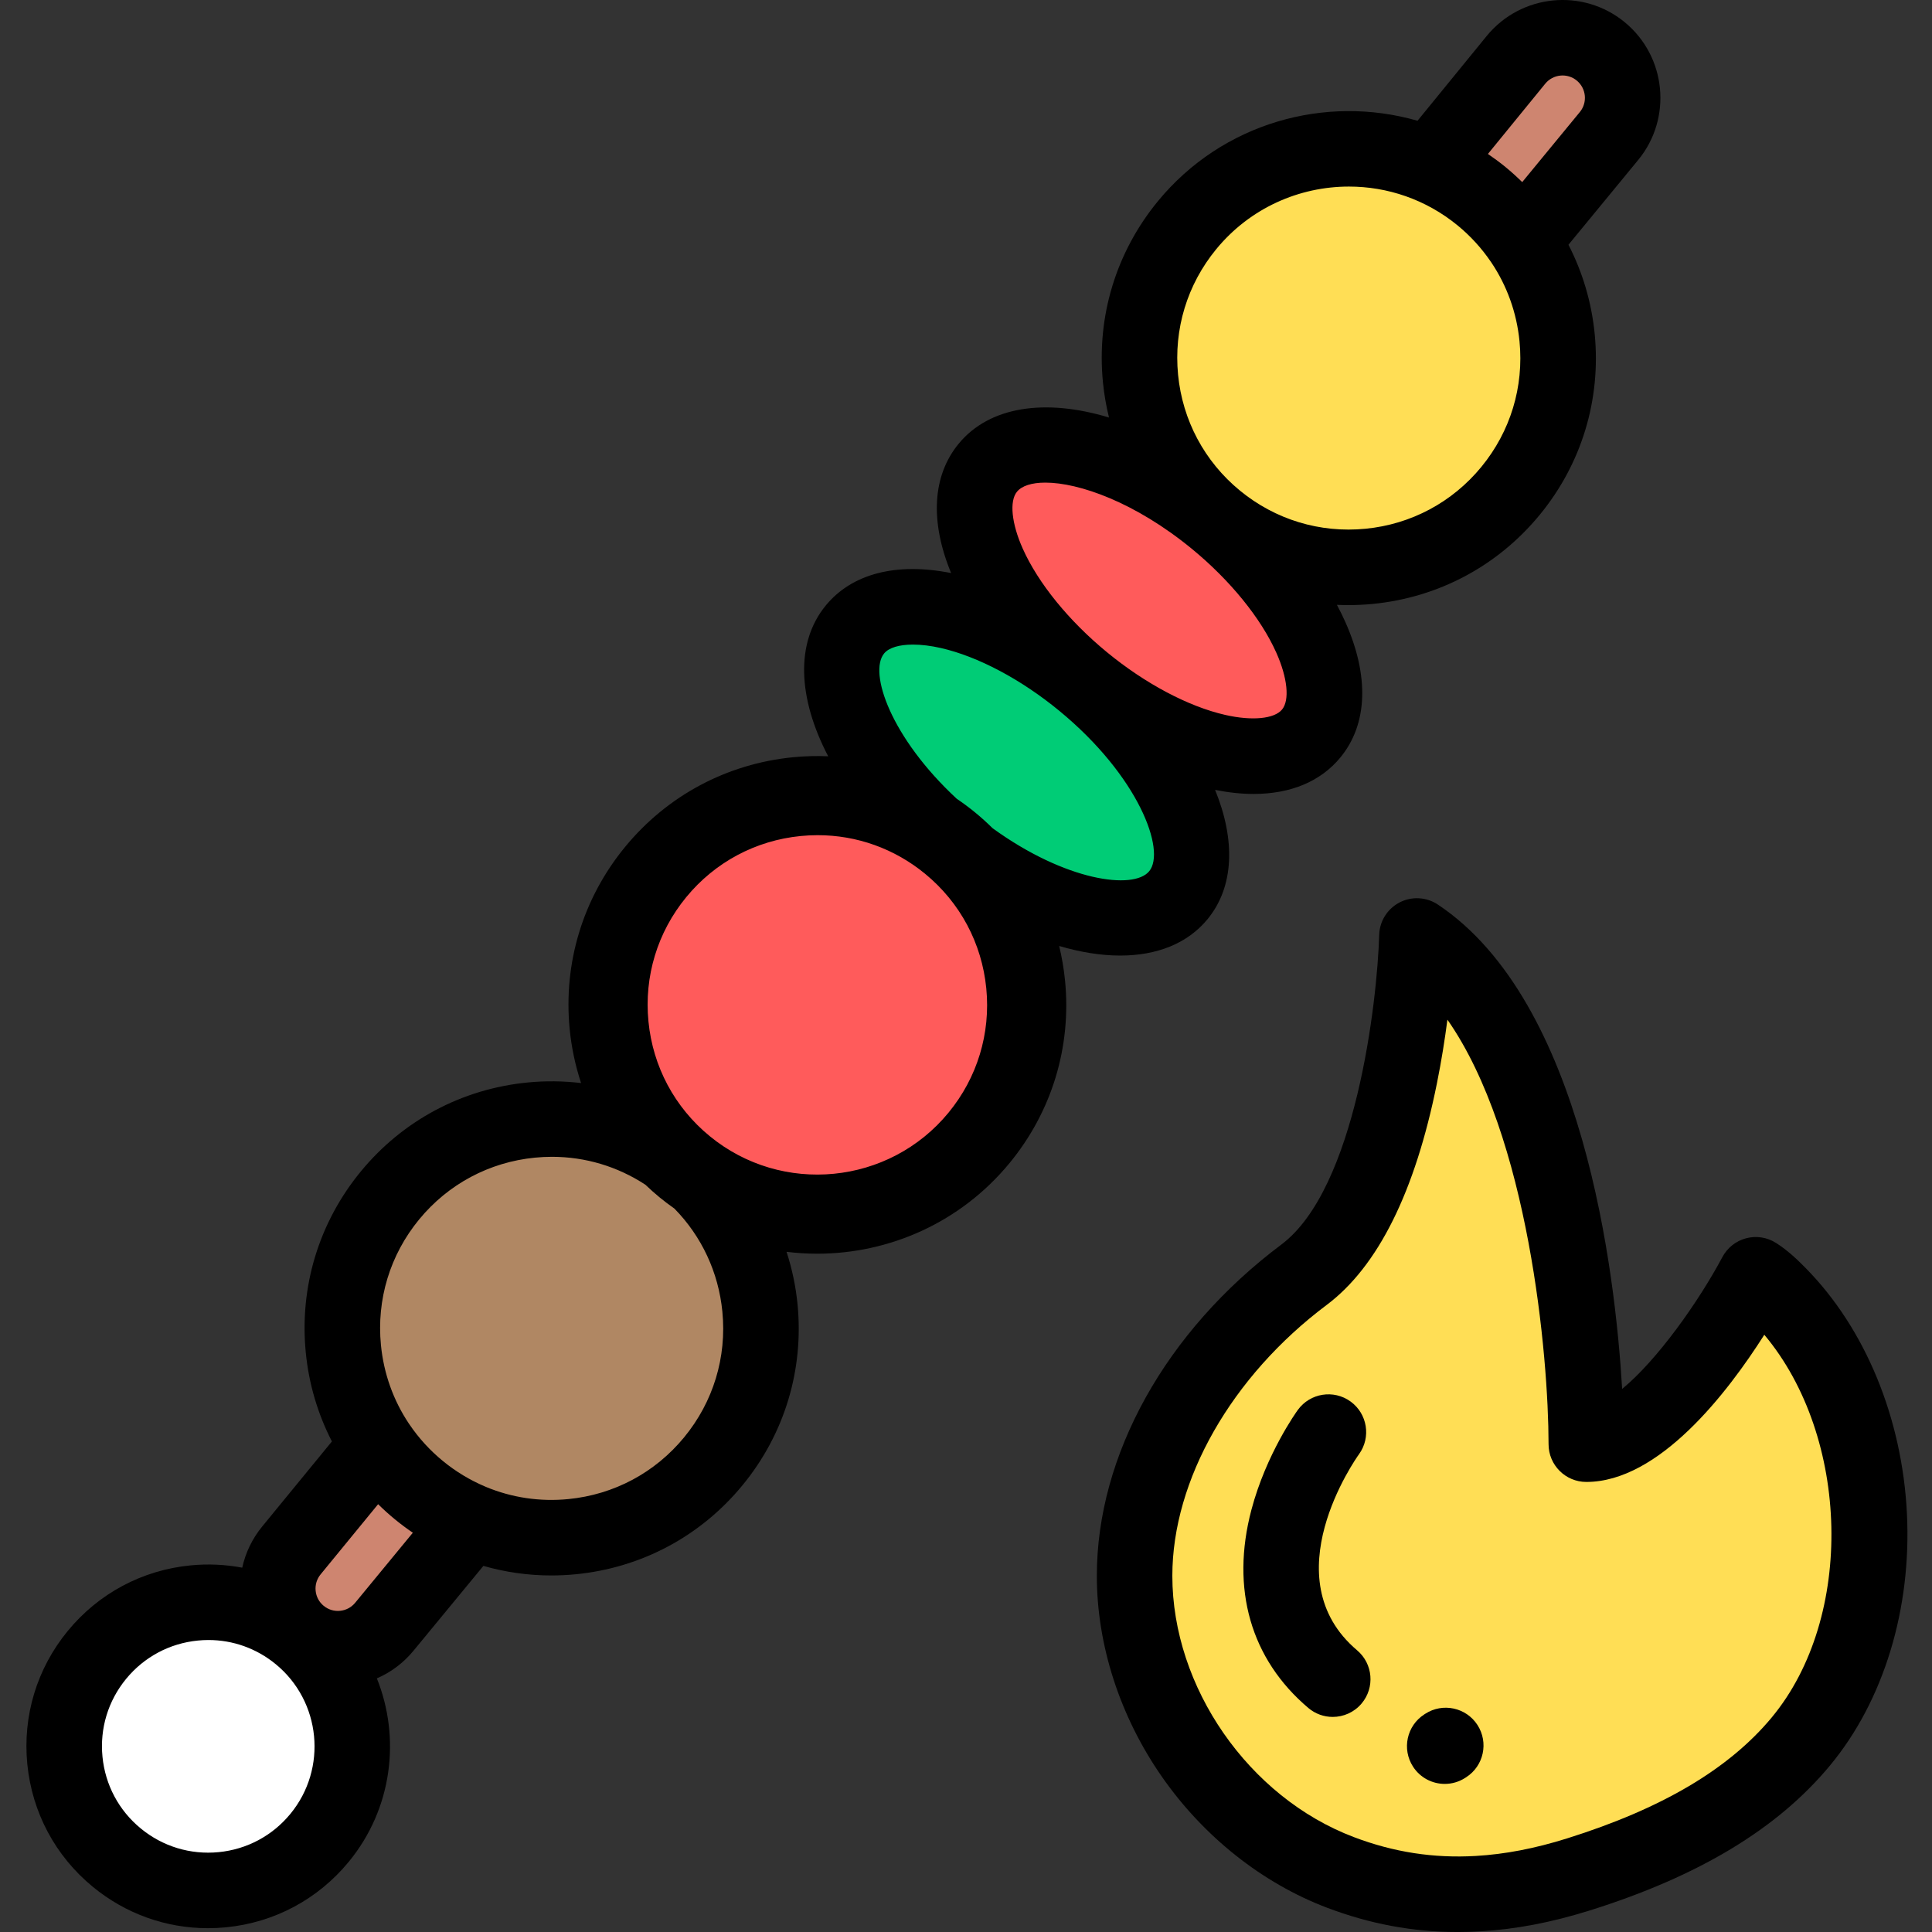
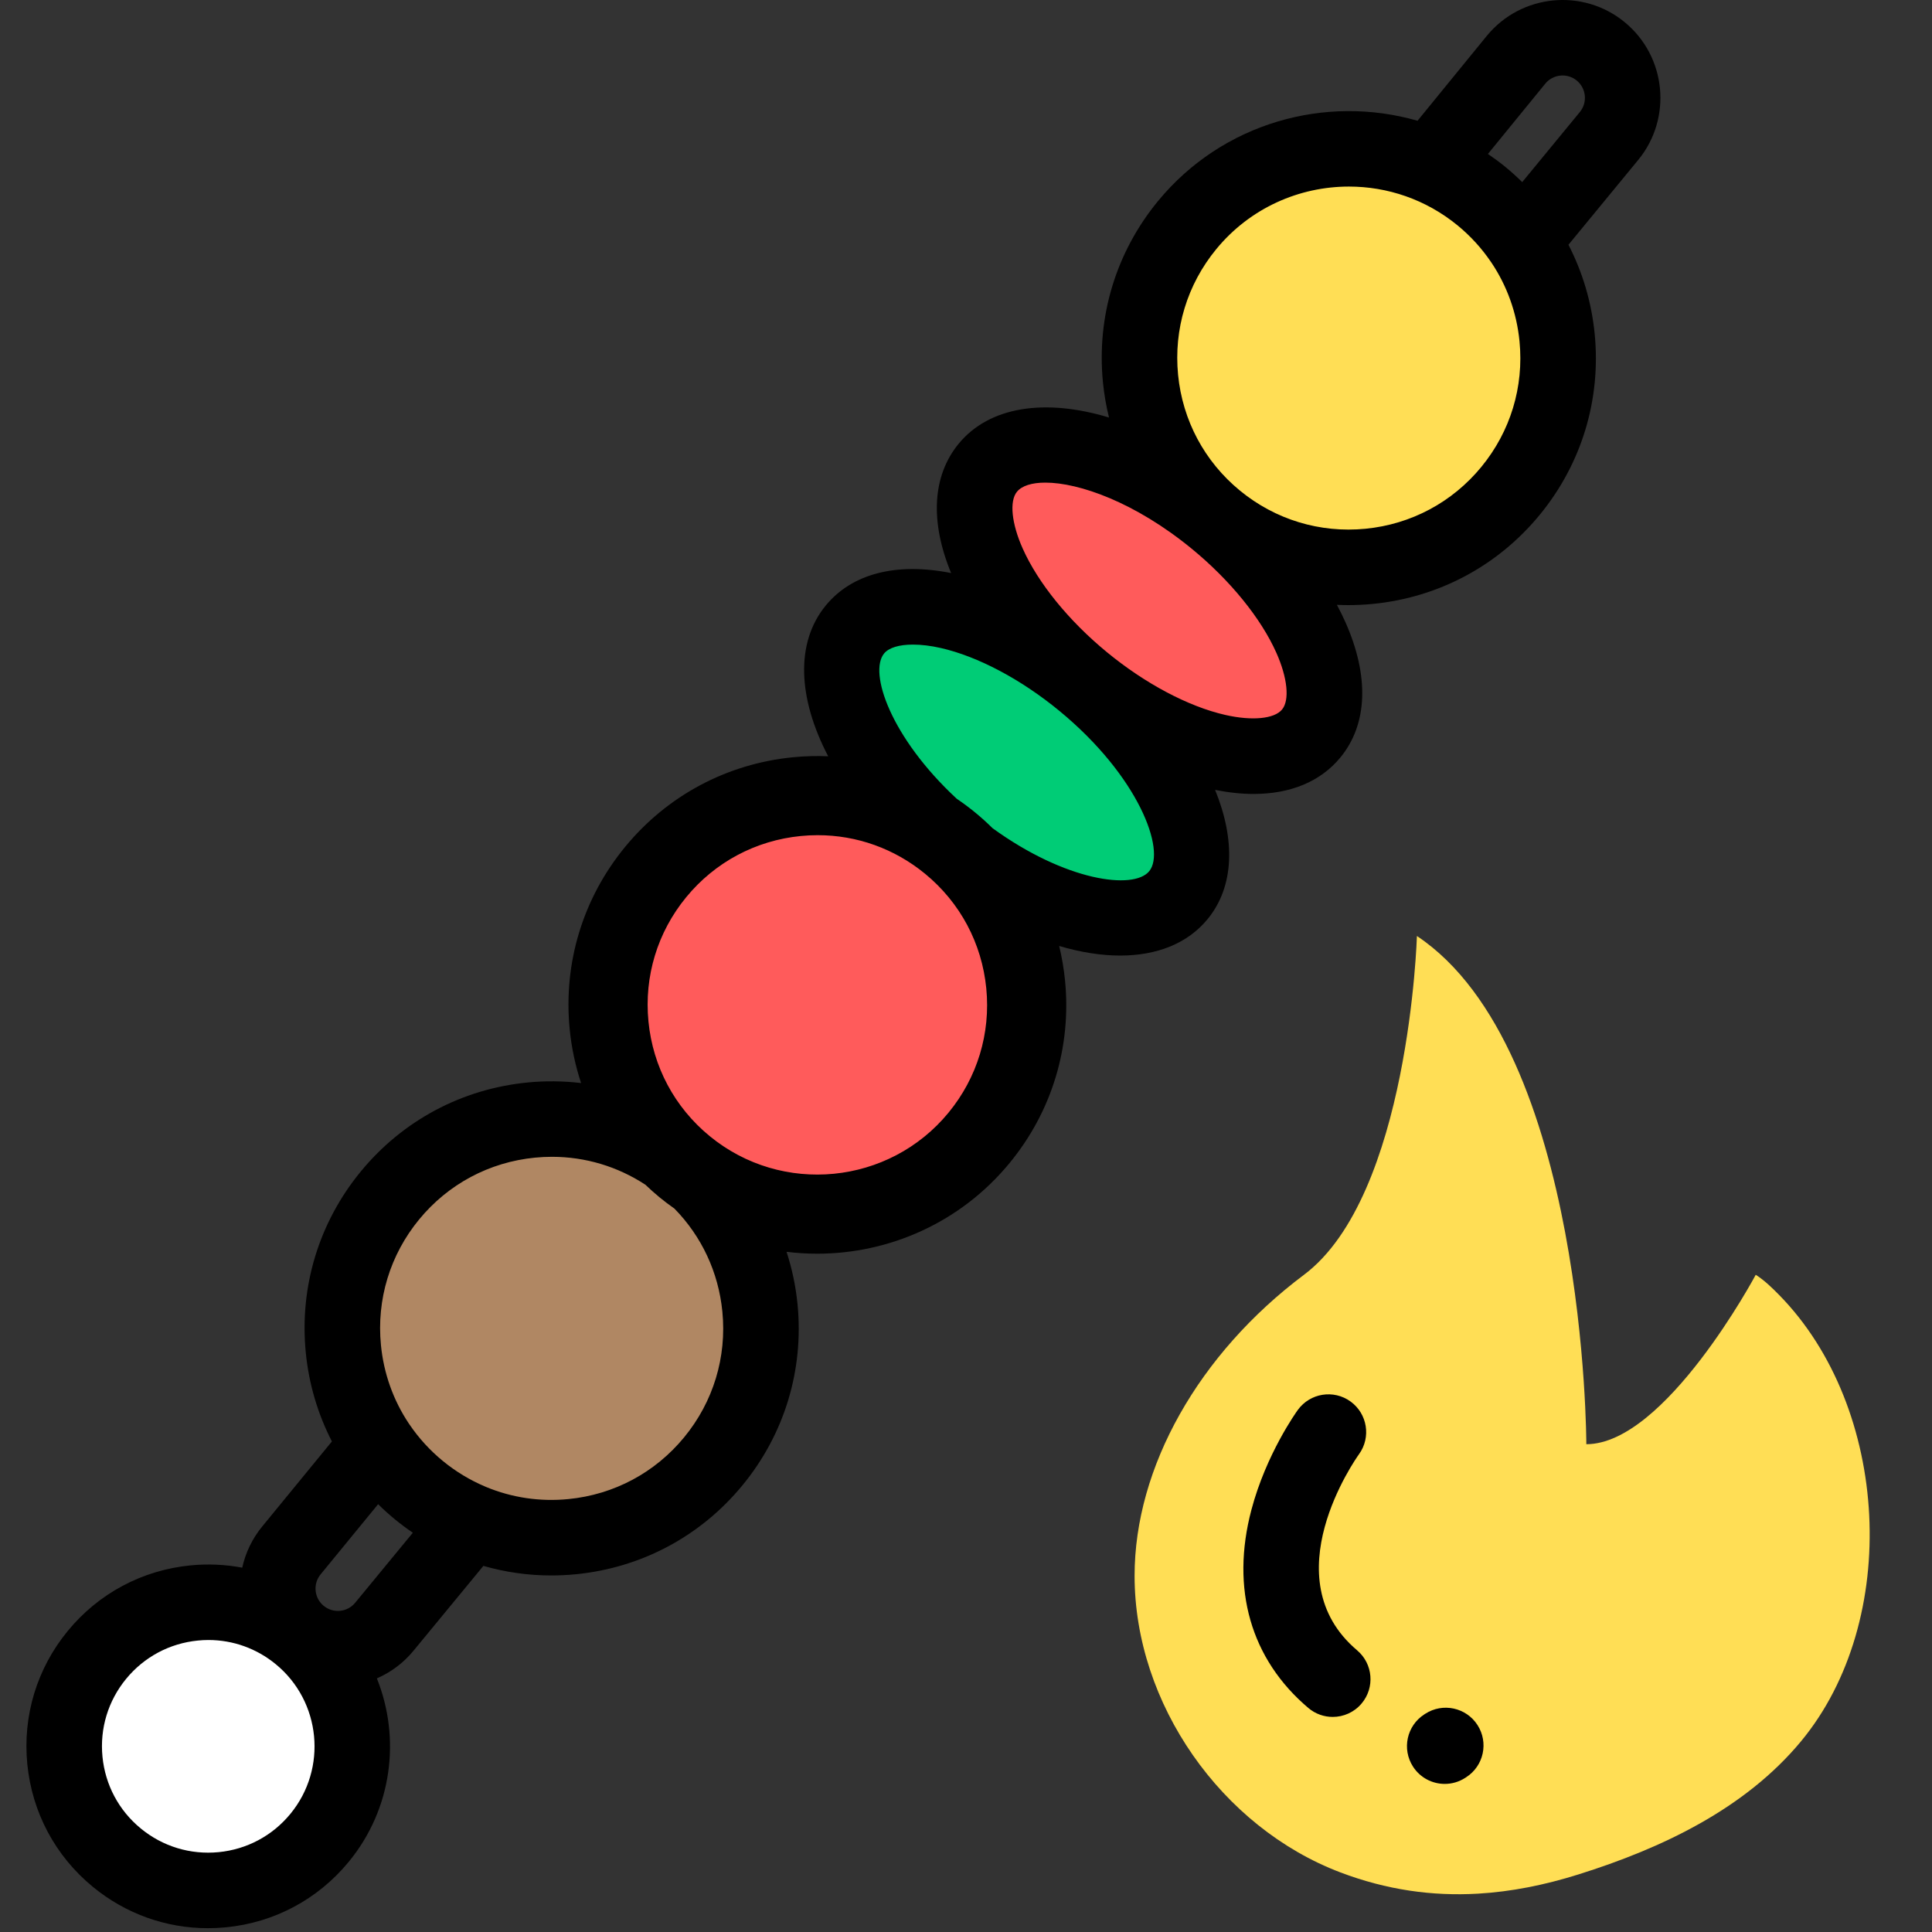
<svg xmlns="http://www.w3.org/2000/svg" viewBox="-7 0 512 512.003">
  <rect x="-7" y="0" width="512" height="512.003" fill="#333333" stroke="none" />
-   <path d="m93.125 382.941-22.891 27.934c-5.586 6.797-4.605 16.836 2.195 22.422 6.801 5.586 16.84 4.602 22.426-2.195l22.957-27.875" fill="#ce8570" />
-   <path d="m396.48 63.918 22.926-27.875c5.586-6.801 4.602-16.84-2.199-22.426-6.797-5.586-16.836-4.602-22.422 2.199l-22.801 27.938" fill="#ce8570" />
  <path d="m384.684 501.84c8.797-.512 17.629-2.277 26.594-5.09 22.156-6.949 44.129-17.367 58.965-35.23 26.629-32.07 23.602-88.477-5.77-118.359-1.883-1.918-3.902-3.879-6.184-5.328 0 0-23.965 44.895-44.895 44.895 0 0 0-104.754-44.895-134.68 0 0-2.023 68.852-29.926 89.781-27.906 20.93-44.895 51.008-44.895 79.773 0 33.938 23.047 66.656 54.543 78.605 12.242 4.641 24.316 6.336 36.461 5.633zm0 0" fill="#ffde55" />
  <path d="m72.438 433.305c-16.293-13.387-40.355-11.027-53.738 5.266-13.387 16.293-11.031 40.352 5.266 53.738 16.293 13.387 40.352 11.027 53.738-5.266s11.027-40.352-5.266-53.738zm0 0" fill="#fff" />
  <path d="m385.664 52.023c-23.672-19.449-58.625-16.023-78.07 7.648-19.445 23.668-16.02 58.621 7.648 78.066 23.672 19.449 58.625 16.023 78.07-7.648 19.445-23.668 16.023-58.621-7.648-78.066zm0 0" fill="#ffde55" />
  <path d="m244.828 223.461c-23.672-19.449-58.625-16.023-78.07 7.648-19.445 23.668-16.02 58.621 7.648 78.066 23.672 19.449 58.625 16.023 78.07-7.648 19.445-23.668 16.023-58.621-7.648-78.066zm0 0" fill="#ff5b5b" />
  <path d="m174.41 309.176c-23.672-19.445-58.625-16.02-78.07 7.648-19.445 23.672-16.023 58.625 7.648 78.07 23.672 19.445 58.625 16.023 78.07-7.648 19.445-23.672 16.02-58.621-7.648-78.07zm0 0" fill="#b08763" />
  <path d="m315.246 137.742c-23.672-19.449-50.742-25.617-60.465-13.781-9.723 11.836 1.582 37.191 25.254 56.641 23.672 19.445 50.742 25.613 60.465 13.777 9.723-11.832-1.586-37.191-25.254-56.637zm0 0" fill="#ff5b5b" />
  <path d="m280.035 180.598c-23.668-19.445-50.738-25.613-60.465-13.777-9.723 11.832 1.586 37.191 25.254 56.637 23.672 19.449 50.742 25.617 60.465 13.781 9.723-11.836-1.582-37.191-25.254-56.641zm0 0" fill="#00cc76" />
-   <path d="m498.352 401.016c-1.27-25.23-11.016-48.875-26.742-64.875-2.16-2.195-4.73-4.707-7.957-6.758-2.352-1.492-5.215-1.938-7.91-1.23-2.695.711-4.969 2.512-6.281 4.969-6.418 12.016-17.34 27.383-26.574 34.957-1.852-31.137-10.297-102.668-48.836-128.359-3.027-2.02-6.91-2.234-10.141-.566-3.23 1.672-5.305 4.961-5.41 8.598-.523 17.812-6.203 67.277-25.93 82.07-30.621 22.965-48.898 55.781-48.898 87.781 0 18.387 6.129 37.305 17.258 53.27 11.059 15.867 26.594 28.188 43.742 34.691 11.387 4.316 22.777 6.441 34.66 6.441 1.961 0 3.941-.059 5.93-.176 9.391-.543 18.879-2.352 29.012-5.527 28.926-9.074 49.754-21.633 63.664-38.387 14.25-17.16 21.691-41.543 20.414-66.898zm-35.809 54.109c-11.375 13.699-29.125 24.191-54.262 32.074-8.539 2.68-16.449 4.199-24.176 4.648-11.176.648-21.754-.984-32.332-5-27.863-10.566-48.09-39.691-48.09-69.246 0-25.352 15.668-52.852 40.891-71.77 13.602-10.199 23.438-29.973 29.234-58.77 1.207-5.977 2.105-11.707 2.773-16.84 21.57 30.852 26.785 89.141 26.805 112.5 0 5.527 4.48 10.008 10.004 10.008 19.309 0 37.469-23.719 47.172-39.004 22.676 27.02 24.035 74.84 1.98 101.398zm0 0" />
  <path d="m352.652 437.352c-22.625-19.145-.453-50.648.504-51.98 3.227-4.469 2.227-10.711-2.238-13.953-4.473-3.246-10.73-2.25-13.977 2.223-.34.469-8.395 11.676-12.309 26.492-5.531 20.941-.172 39.582 15.094 52.5 1.879 1.59 4.172 2.367 6.457 2.367 2.844 0 5.668-1.203 7.645-3.543 3.57-4.223 3.043-10.535-1.176-14.105zm0 0" />
  <path d="m370.707 454.168-.266.172c-4.645 3-5.977 9.195-2.977 13.836 1.914 2.965 5.129 4.578 8.414 4.578 1.859 0 3.742-.52 5.422-1.605l.266-.172c4.645-2.996 5.977-9.191 2.977-13.836-3-4.641-9.195-5.973-13.836-2.973zm0 0" />
  <path d="m273.691 250.695c5.672 1.668 11.121 2.539 16.152 2.539 9.676 0 17.832-3.145 23.172-9.645 7.105-8.652 7.402-21.035 1.996-34.262 3.566.707 6.977 1.078 10.18 1.078 9.82 0 17.789-3.293 23.031-9.676 7.234-8.805 7.699-21.555 1.305-35.895-.676-1.512-1.422-3.031-2.234-4.547 1.008.047 2.02.07 3.035.07 2.156 0 4.328-.105 6.504-.316 17.406-1.707 33.105-10.086 44.207-23.602 11.102-13.512 16.273-30.539 14.57-47.945-.824-8.383-3.207-16.363-6.953-23.633l18.484-22.473c9.078-11.051 7.473-27.426-3.578-36.508-11.051-9.078-27.43-7.473-36.531 3.602l-18.371 22.52c-24.371-7.023-51.711.512-68.805 21.316-11.098 13.516-16.273 30.543-14.57 47.945.312 3.191.855 6.324 1.609 9.383-16.801-5.082-31.645-3.031-39.852 6.961-6.957 8.469-7.633 20.586-1.988 34.258-14.504-2.883-26.262.129-33.219 8.598-8.121 9.883-7.367 24.637.641 39.957-3.074-.129-6.18-.051-9.297.254-17.531 1.719-33.348 10.16-44.531 23.773-11.184 13.613-16.395 30.766-14.676 48.297.48 4.918 1.512 9.691 3.016 14.273-4.656-.547-9.402-.617-14.18-.148-17.406 1.703-33.105 10.086-44.207 23.598-11.098 13.516-16.273 30.543-14.57 47.945.82 8.367 3.195 16.328 6.926 23.582l-18.457 22.523c-2.648 3.227-4.441 6.961-5.305 10.93-4.457-.84-9.059-1.059-13.699-.605-12.812 1.254-24.367 7.422-32.535 17.367-8.172 9.945-11.98 22.477-10.727 35.289 1.258 12.809 7.426 24.363 17.371 32.535 8.703 7.148 19.383 10.957 30.5 10.957 1.59 0 3.188-.078 4.789-.234 12.809-1.254 24.363-7.426 32.531-17.367 11.562-14.07 13.793-32.789 7.449-48.602 3.73-1.617 7.051-4.098 9.703-7.324l18.523-22.488c5.801 1.668 11.836 2.535 17.973 2.535 2.156 0 4.328-.105 6.504-.316 17.406-1.707 33.105-10.086 44.203-23.602 11.102-13.512 16.277-30.539 14.574-47.945-.469-4.785-1.461-9.438-2.91-13.906 2.695.332 5.402.5 8.109.5 19.07 0 37.996-8.207 51.02-24.059 11.18-13.613 16.395-30.766 14.676-48.297-.309-3.125-.836-6.191-1.559-9.191zm128.824-228.527c2.074-2.527 5.816-2.895 8.34-.82 2.527 2.074 2.895 5.816.824 8.336l-15.277 18.574c-1.398-1.375-2.859-2.703-4.395-3.965-1.523-1.25-3.094-2.406-4.691-3.496zm-97.312 77.148c-1.184-12.086 2.41-23.91 10.117-33.289 8.977-10.93 22.02-16.586 35.168-16.586 10.156 0 20.371 3.383 28.816 10.316 3.422 2.812 6.367 6.055 8.789 9.621.035.051.07.098.105.148 4.156 6.172 6.742 13.309 7.488 20.922 1.184 12.086-2.406 23.906-10.117 33.289-7.707 9.383-18.605 15.203-30.691 16.387-12.082 1.18-23.906-2.406-33.289-10.117-9.383-7.707-15.203-18.609-16.387-30.691zm-42.695 30.996c1.289-1.566 3.918-2.414 7.52-2.414 8.93 0 23.809 5.211 38.859 17.574 10.121 8.316 18.27 18.348 22.359 27.516 2.965 6.648 3.559 12.551 1.512 15.039-2.043 2.488-7.949 3.055-15.043 1.438-9.793-2.23-21.211-8.281-31.332-16.598-10.125-8.316-18.273-18.344-22.363-27.516-2.961-6.645-3.555-12.551-1.512-15.039zm-35.207 42.859c1.27-1.543 4.023-2.348 7.633-2.348 2.203 0 4.723.297 7.41.91 9.793 2.23 21.211 8.281 31.332 16.598 21.117 17.348 28.355 37.098 23.875 42.551-4.133 5.031-22.152 2.633-41.508-11.402-1.449-1.434-2.969-2.816-4.566-4.125-1.594-1.312-3.242-2.535-4.934-3.68-17.523-16.262-23.379-33.473-19.242-38.504zm-157.336 307.512c-4.777 5.816-11.531 9.422-19.023 10.156-7.488.727-14.816-1.492-20.629-6.27-5.816-4.777-9.422-11.535-10.156-19.023-.734-7.492 1.492-14.816 6.27-20.633 4.777-5.812 11.531-9.422 19.023-10.152.934-.094 1.867-.141 2.797-.141 6.5 0 12.742 2.227 17.828 6.406.004 0 .004 0 .004.004h.004c12 9.863 13.742 27.648 3.883 39.652zm17.16-55.934c-1.008 1.223-2.426 1.98-4.004 2.133-1.578.156-3.113-.312-4.336-1.316-1.227-1.004-1.984-2.426-2.137-4-.156-1.578.312-3.117 1.324-4.348l15.234-18.59c1.41 1.387 2.879 2.723 4.426 3.992 1.547 1.27 3.141 2.457 4.773 3.57zm97.309-77.152c1.188 12.086-2.406 23.91-10.117 33.289-7.707 9.383-18.605 15.203-30.691 16.387-7.547.742-14.988-.383-21.797-3.207-.102-.043-.203-.094-.305-.133-3.984-1.688-7.75-3.953-11.188-6.777-3.434-2.82-6.387-6.074-8.812-9.652-.062-.098-.129-.188-.195-.281-4.09-6.133-6.637-13.215-7.375-20.758-1.188-12.086 2.406-23.91 10.117-33.293 7.707-9.383 18.605-15.199 30.691-16.383 1.512-.148 3.016-.223 4.516-.223 8.836 0 17.375 2.562 24.758 7.398 1.195 1.141 2.422 2.25 3.711 3.309 1.301 1.07 2.633 2.066 3.988 3.02 7.215 7.371 11.68 16.895 12.699 27.305zm59.934-52.73c-15.746 19.164-44.145 21.949-63.309 6.203-9.281-7.625-15.043-18.41-16.211-30.371-1.172-11.957 2.379-23.652 10.008-32.938 7.625-9.281 18.41-15.039 30.367-16.211 1.496-.148 2.984-.219 4.469-.219 10.375 0 20.348 3.555 28.469 10.23 9.285 7.625 15.043 18.41 16.215 30.367 1.172 11.957-2.383 23.656-10.008 32.938zm0 0" />
</svg>